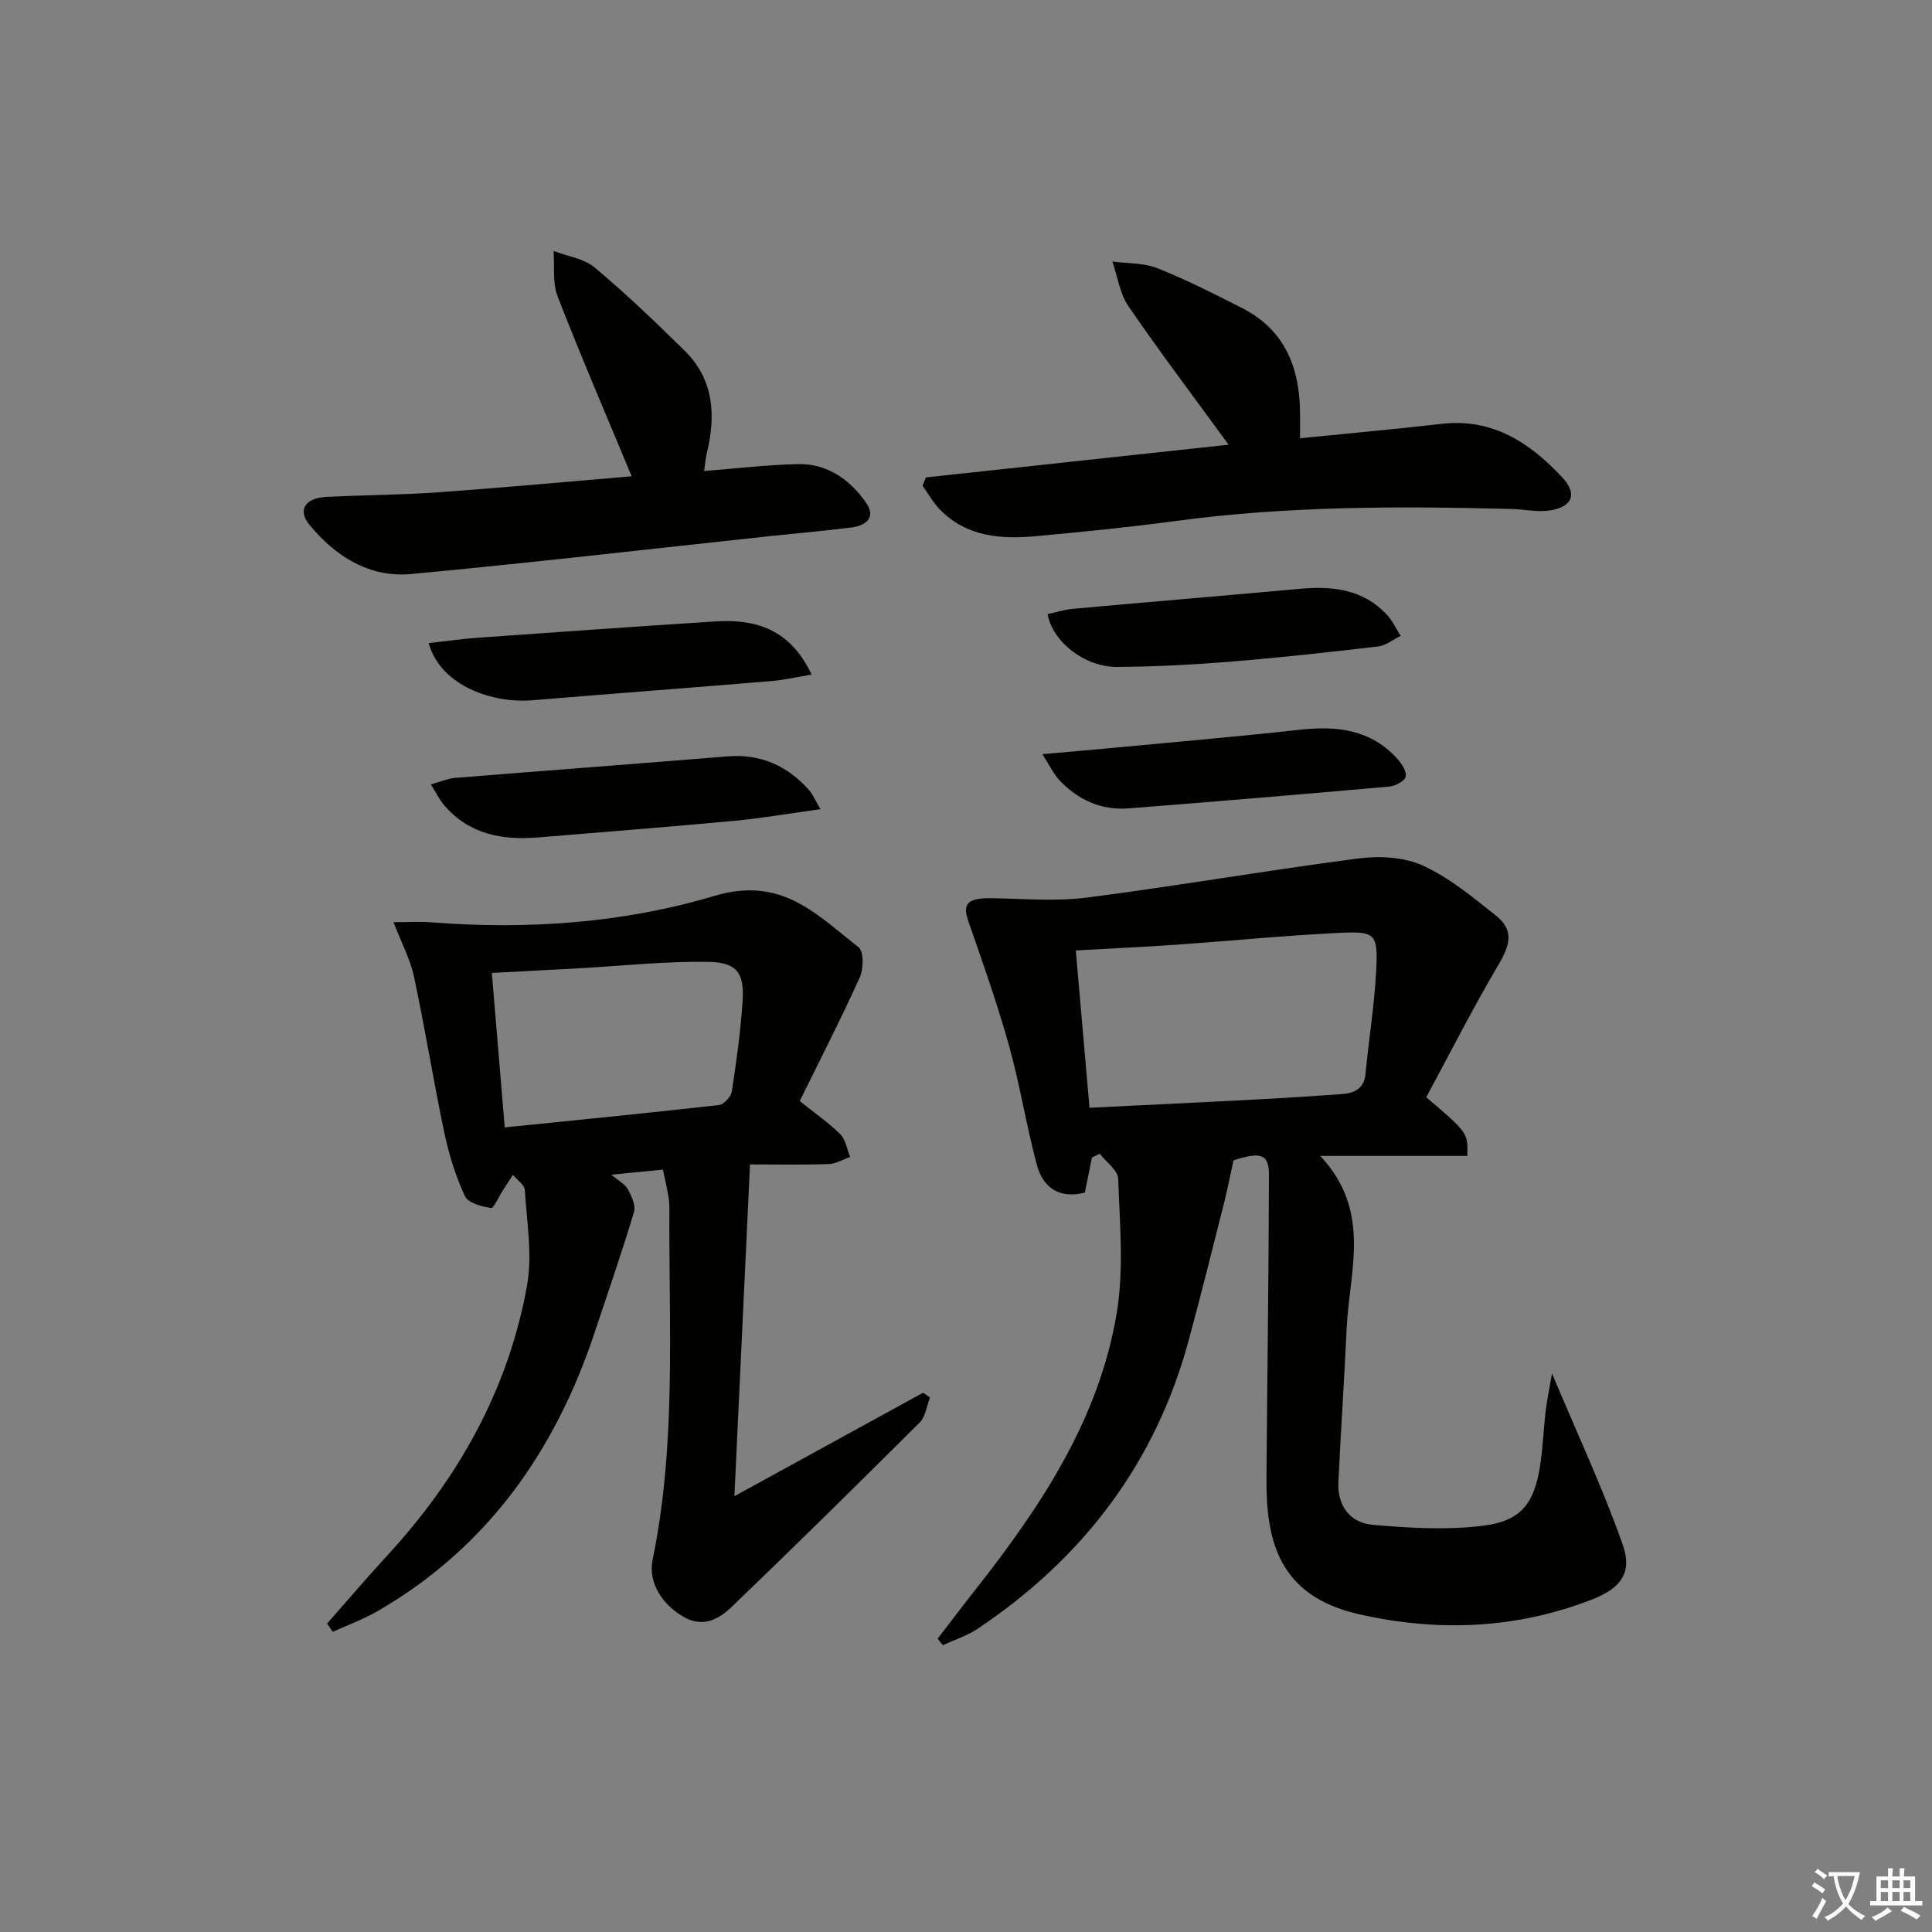
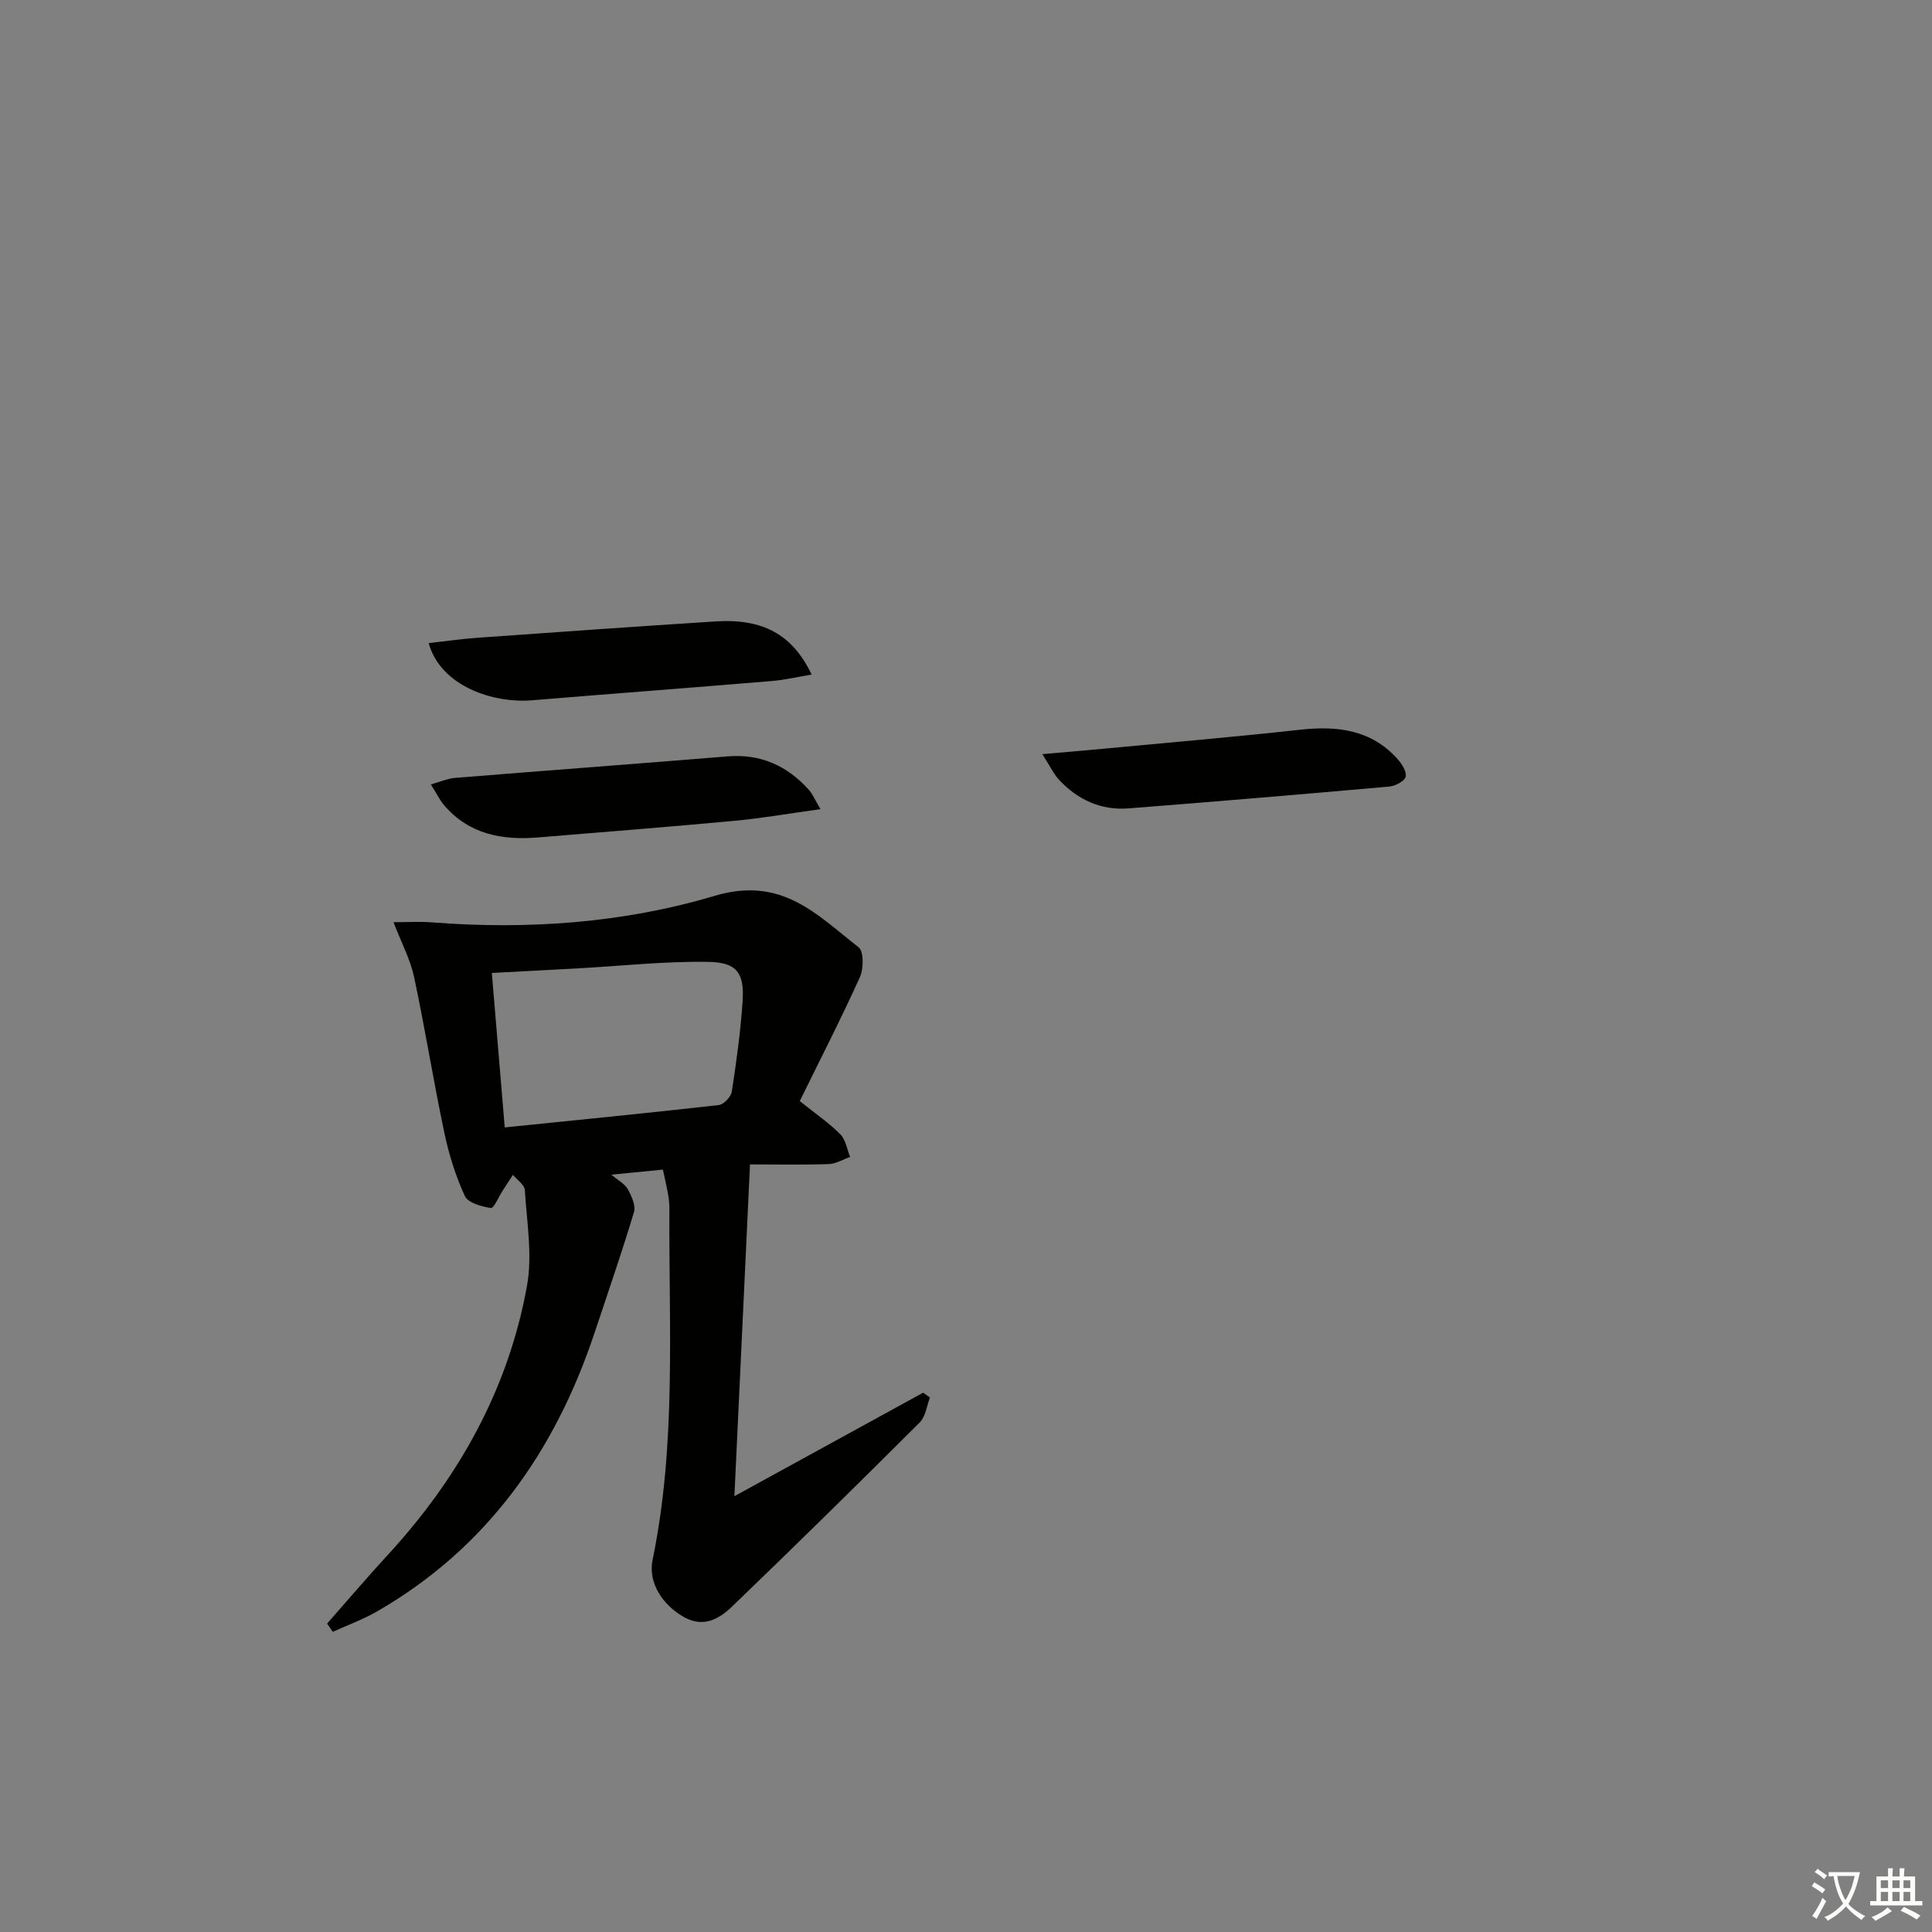
<svg xmlns="http://www.w3.org/2000/svg" enable-background="new 0 0 400 400" viewBox="0 0 400 400">
  <rect x="0" y="0" width="400" height="400" fill="#808080" stroke="none" />
  <path d="m377.9 391.2c-.2.3-.4.5-.6.8-.7-.6-1.4-1-2.2-1.5.2-.3.4-.5.5-.8.6.4 1.4.8 2.3 1.5zm-1.8 6.1c-.2-.2-.5-.4-.9-.6.4-.6.8-1.2 1.2-1.9s.7-1.3.9-1.9c.3.3.5.5.8.7-.7 1.3-1.4 2.6-2 3.7zm2.2-9c-.3.3-.5.5-.6.8-.6-.6-1.3-1.1-2-1.5.3-.3.5-.5.6-.7.6.5 1.3.9 2 1.4zm.3.2v-.9h2 4.5c-.3 1.3-.6 2.5-1 3.6s-.9 2.1-1.4 3c.4.5 1 1 1.6 1.4s1.2.8 1.9 1.1c-.3.2-.5.4-.8.8-.4-.3-1-.7-1.6-1.2s-1.2-1.1-1.6-1.6c-.5.6-1.1 1.1-1.7 1.6s-1.4.9-2.1 1.4c-.1-.3-.3-.5-.7-.8.6-.2 1.2-.5 1.9-1s1.4-1.1 2-1.8c-.5-.8-.9-1.6-1.2-2.5s-.6-2-.8-3.2c-.4.1-.7.1-1 .1zm2.5 2.7c.3 1 .7 1.7 1 2.2.3-.5.6-1.1 1-2s.6-1.9.9-3h-3.2-.4c.1.9.3 1.8.7 2.8z" fill="#fbfcfa" />
  <path d="m396.5 388.5v1.5 3.6h1.5v.9c-.4 0-1 0-1.7 0h-7.9c-.5 0-.9 0-1.2 0v-.9h1.3v-3.5c0-.7 0-1.2 0-1.6h2.4c0-.8 0-1.4 0-1.7h1c0 .3-.1.8-.1 1.7h1.5c0-.8 0-1.4 0-1.7h1c0 .3-.1.9-.1 1.7zm-8.2 9.2c-.2-.3-.5-.5-.8-.8.8-.3 1.4-.6 1.9-.9s1-.7 1.4-1.1c.3.3.6.5.9.8-1.6 1-2.8 1.6-3.4 2zm2.6-6.8v-1.6h-1.5v1.6zm0 2.7v-1.9h-1.5v1.9zm2.4-2.7v-1.6h-1.5v1.6zm0 2.7v-1.9h-1.5v1.9zm.2 2 .7-.8c.4.2.9.5 1.6.8s1.3.7 1.8 1c-.3.3-.5.6-.8.8-.4-.3-1.5-1-3.3-1.8zm2-4.7v-1.6h-1.4v1.6zm0 2.7v-1.9h-1.4v1.9z" fill="#fbfcfa" />
  <g fill="#010100">
-     <path d="m295.29 227.17c8.63 7.36 8.63 7.36 8.51 12.15-9.66 0-19.37 0-30.45 0 10.74 11.48 6.01 23.84 5.46 35.68-.49 10.63-1.21 21.24-1.71 31.87-.23 4.89 2.42 8.4 7.05 8.82 7.55.67 15.27 1.12 22.75.22 7.99-.95 10.75-4.59 11.96-12.45.58-3.77.71-7.6 1.16-11.39.26-2.18.73-4.34 1.31-7.7 5.29 12.6 10.53 23.79 14.62 35.38 2.1 5.96-.42 9.13-6.49 11.47-15.68 6.05-31.72 6.68-48.01 3.01-16.81-3.79-19.33-15.35-19.24-28.18.15-20.93.47-41.86.51-62.8.01-4.36-1.73-4.82-7.34-3.01-.69 3.15-1.23 5.94-1.92 8.69-2.4 9.48-4.76 18.98-7.31 28.42-6.88 25.54-21.88 45.22-43.71 59.85-2.19 1.47-4.81 2.3-7.24 3.42-.36-.45-.72-.9-1.07-1.34 2.46-3.2 4.89-6.44 7.39-9.61 13.71-17.37 26.02-35.62 29.7-57.92 1.49-9.01.6-18.46.29-27.69-.06-1.77-2.48-3.46-3.82-5.19-.54.26-1.08.53-1.62.79-.48 2.37-.95 4.74-1.46 7.25-5.2 1.35-8.64-.94-9.92-5.67-2.2-8.14-3.49-16.54-5.76-24.66-2.44-8.74-5.47-17.32-8.46-25.89-1.26-3.6-.1-4.8 4.77-4.73 6.61.1 13.31.71 19.81-.13 18.75-2.42 37.4-5.65 56.15-8.09 4.37-.57 9.47-.32 13.37 1.46 5.5 2.51 10.37 6.56 15.17 10.38 3.66 2.92 3.02 5.91.56 10.06-5.37 9.09-10.14 18.51-15.01 27.53zm-69.72 2.18c11.81-.58 23.06-1.11 34.32-1.7 5.97-.31 11.93-.71 17.89-1.13 2.63-.19 4.64-1.1 4.94-4.25.68-7.09 1.83-14.15 2.2-21.25.4-7.7-.11-8.25-7.63-7.88-11.26.55-22.49 1.66-33.73 2.45-6.75.47-13.5.78-20.83 1.19.94 10.89 1.86 21.42 2.84 32.57z" />
    <path d="m67.72 336.15c4.14-4.7 8.2-9.47 12.44-14.08 14.76-16.02 25.1-34.43 28.96-55.93 1.14-6.36-.06-13.17-.46-19.76-.07-1.09-1.6-2.09-2.46-3.14-.71 1.1-1.43 2.2-2.14 3.29-.82 1.26-1.81 3.66-2.42 3.57-1.94-.29-4.74-1.05-5.39-2.46-1.92-4.16-3.32-8.65-4.26-13.14-2.26-10.71-3.98-21.53-6.26-32.23-.77-3.61-2.59-7-4.26-11.34 3.02 0 5.45-.16 7.84.03 19.87 1.56 39.77.15 58.63-5.48 13.95-4.16 21.16 3.89 29.82 10.64 1.09.85 1.06 4.44.27 6.19-3.94 8.71-8.31 17.22-12.45 25.65 3.35 2.69 6.11 4.57 8.41 6.89 1.11 1.13 1.37 3.1 2.02 4.69-1.48.51-2.95 1.42-4.45 1.47-5.47.18-10.95.07-16.28.07-1.07 22.76-2.11 45.03-3.23 68.69 13.67-7.5 26.38-14.47 39.08-21.43.47.33.94.67 1.41 1-.68 1.74-.9 3.94-2.11 5.15-12.85 12.82-25.79 25.56-38.88 38.14-2.64 2.54-5.89 4.43-9.9 2.19-4.53-2.53-7.5-7.18-6.54-11.86 4.96-24.03 3.34-48.35 3.48-72.59.01-.99-.08-2-.25-2.98-.28-1.61-.66-3.2-1.09-5.23-3.44.33-6.69.65-10.68 1.04 1.44 1.22 2.79 1.9 3.39 2.99.79 1.43 1.71 3.4 1.3 4.75-2.52 8.4-5.4 16.7-8.17 25.02-8.18 24.54-22.24 44.51-44.99 57.65-2.91 1.68-6.12 2.84-9.2 4.24-.4-.57-.79-1.14-1.18-1.7zm36.78-102.73c15.28-1.56 29.81-2.99 44.32-4.63 1.02-.12 2.52-1.7 2.69-2.78.96-6.23 1.83-12.5 2.24-18.79.37-5.7-1.15-7.96-6.96-8.07-9.08-.17-18.18.85-27.27 1.35-5.74.32-11.49.61-17.69.94.89 10.69 1.75 20.92 2.67 31.98z" />
-     <path d="m191.71 98.84c20.85-2.25 41.71-4.51 62.66-6.77-7-9.6-14.08-18.96-20.71-28.62-1.81-2.63-2.28-6.18-3.36-9.31 3.12.42 6.48.27 9.32 1.39 5.99 2.38 11.77 5.31 17.52 8.24 8.9 4.52 11.97 12.38 12.02 21.84.01 1.62 0 3.24 0 5.13 9.99-1.01 19.69-1.89 29.37-2.99 10.53-1.2 18.22 3.93 24.91 11.07 3.19 3.41 2.16 6.12-2.54 6.86-2.55.4-5.26-.23-7.9-.3-23.28-.61-46.54-.62-69.7 2.5-9.54 1.28-19.13 2.24-28.71 3.12-7.27.67-14.4.2-19.95-5.46-1.43-1.45-2.44-3.31-3.64-4.99.23-.57.47-1.14.71-1.71z" />
-     <path d="m145.79 97.52c6.91-.54 13.15-1.3 19.41-1.43 6.14-.14 10.8 3.24 14.15 8.05 2.1 3.01-.12 4.69-3.03 5.06-5.6.72-11.23 1.19-16.84 1.79-24.77 2.65-49.52 5.54-74.32 7.85-8.7.81-15.75-3.65-21.15-10.26-2.44-2.99-.8-5.49 3.53-5.7 7.8-.39 15.63-.41 23.42-.97 13.38-.96 26.73-2.2 39.82-3.3-5.2-12.51-10.5-24.8-15.34-37.27-1.09-2.81-.59-6.24-.83-9.38 2.87 1.1 6.28 1.56 8.51 3.42 6.48 5.43 12.61 11.3 18.64 17.24 6.1 6.01 6.47 13.46 4.56 21.31-.24.94-.3 1.94-.53 3.59z" />
    <path d="m89.2 162.4c2.15-.6 3.53-1.22 4.95-1.34 18.82-1.52 37.66-2.92 56.48-4.46 6.84-.56 12.33 1.93 16.81 6.9.81.9 1.28 2.1 2.43 4.03-6.52.9-12.14 1.88-17.81 2.41-13.54 1.26-27.09 2.32-40.64 3.44-7.44.62-14.28-.64-19.44-6.63-.98-1.16-1.66-2.58-2.78-4.35z" />
    <path d="m88.75 133.15c3.62-.4 6.88-.88 10.15-1.11 16.4-1.17 32.8-2.33 49.21-3.38 9.82-.63 15.94 2.67 19.94 11-2.89.48-5.56 1.11-8.26 1.34-16.55 1.38-33.12 2.62-49.67 3.99-7.8.64-18.82-2.76-21.37-11.84z" />
    <path d="m215.81 156.14c5.05-.45 8.95-.77 12.84-1.14 13.52-1.28 27.05-2.43 40.55-3.92 7.65-.84 14.61-.03 20.06 5.97.93 1.02 2 2.66 1.77 3.75-.19.91-2.15 1.94-3.41 2.05-17.99 1.6-35.98 3.11-53.98 4.52-5.64.44-10.42-1.76-14.27-5.8-1.24-1.32-2.04-3.07-3.56-5.43z" />
-     <path d="m216.9 127.14c1.73-.37 3.47-.93 5.23-1.09 15.69-1.42 31.39-2.72 47.08-4.15 6.73-.61 13.01.11 17.91 5.34 1.18 1.26 1.93 2.93 2.88 4.41-1.55.76-3.05 2-4.67 2.19-10.22 1.2-20.45 2.33-30.7 3.16-7.77.63-15.58 1.03-23.38 1.08-6.69.03-13.37-5.24-14.35-10.94z" />
  </g>
</svg>